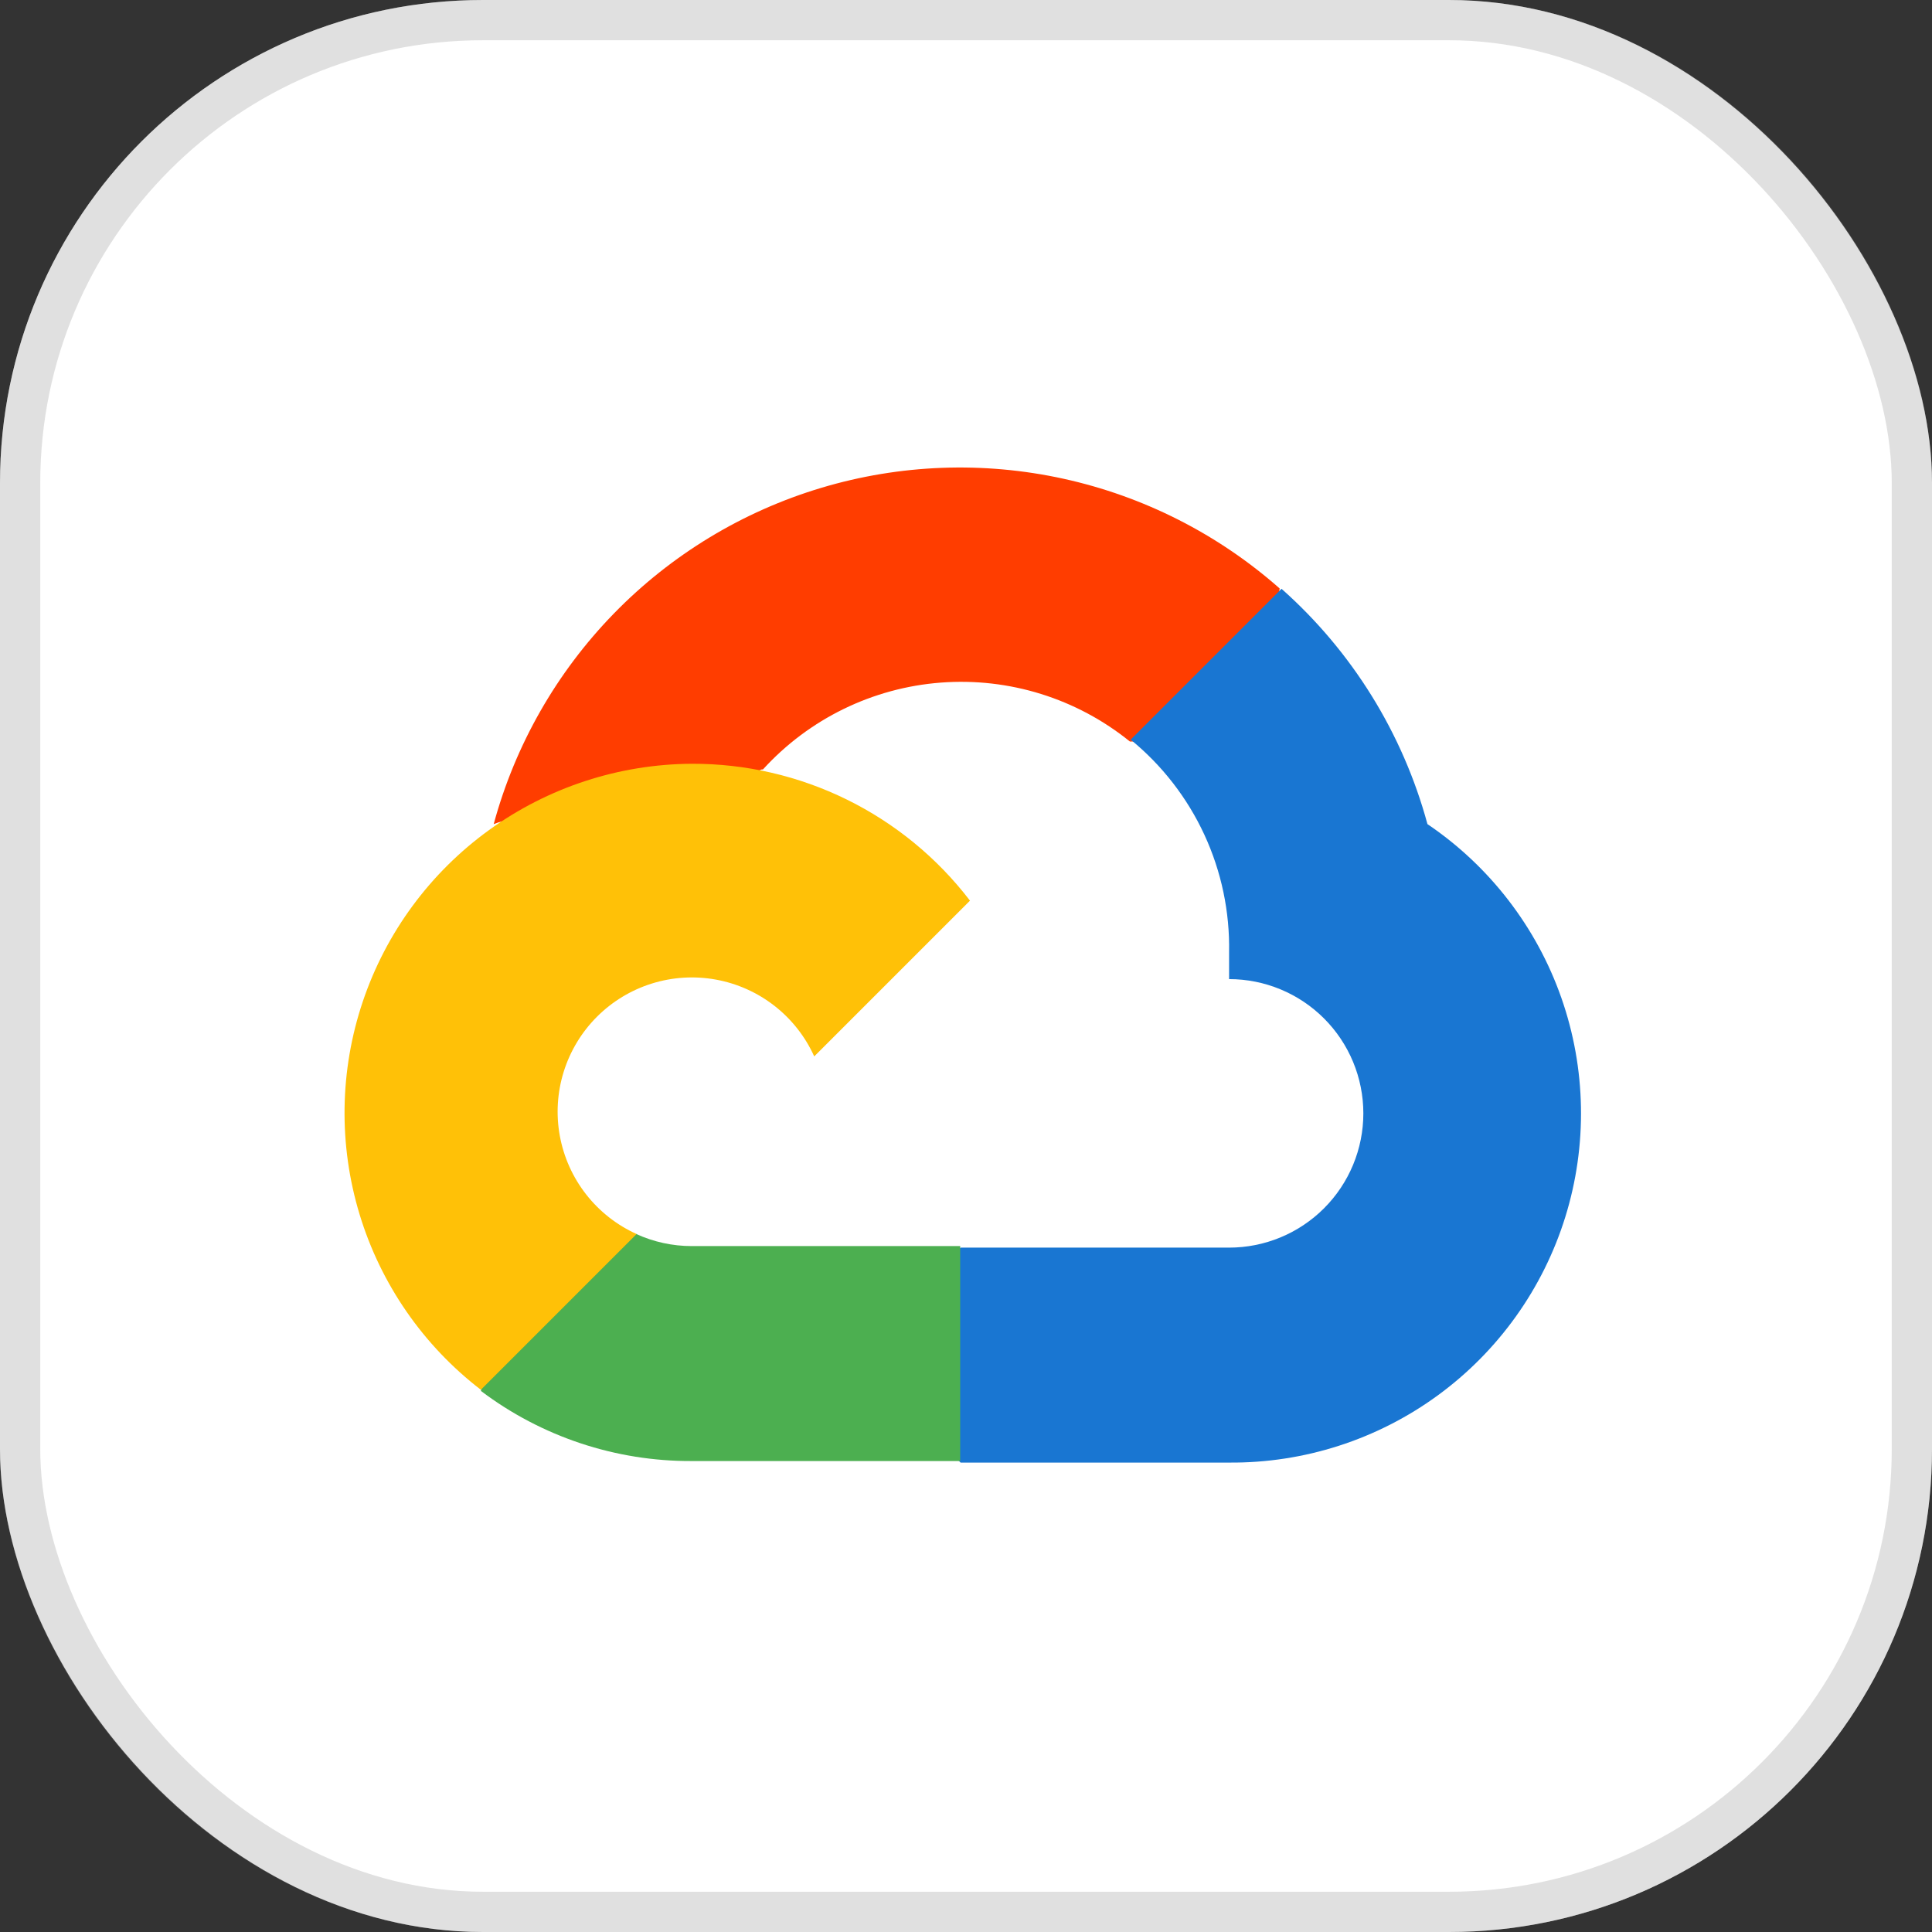
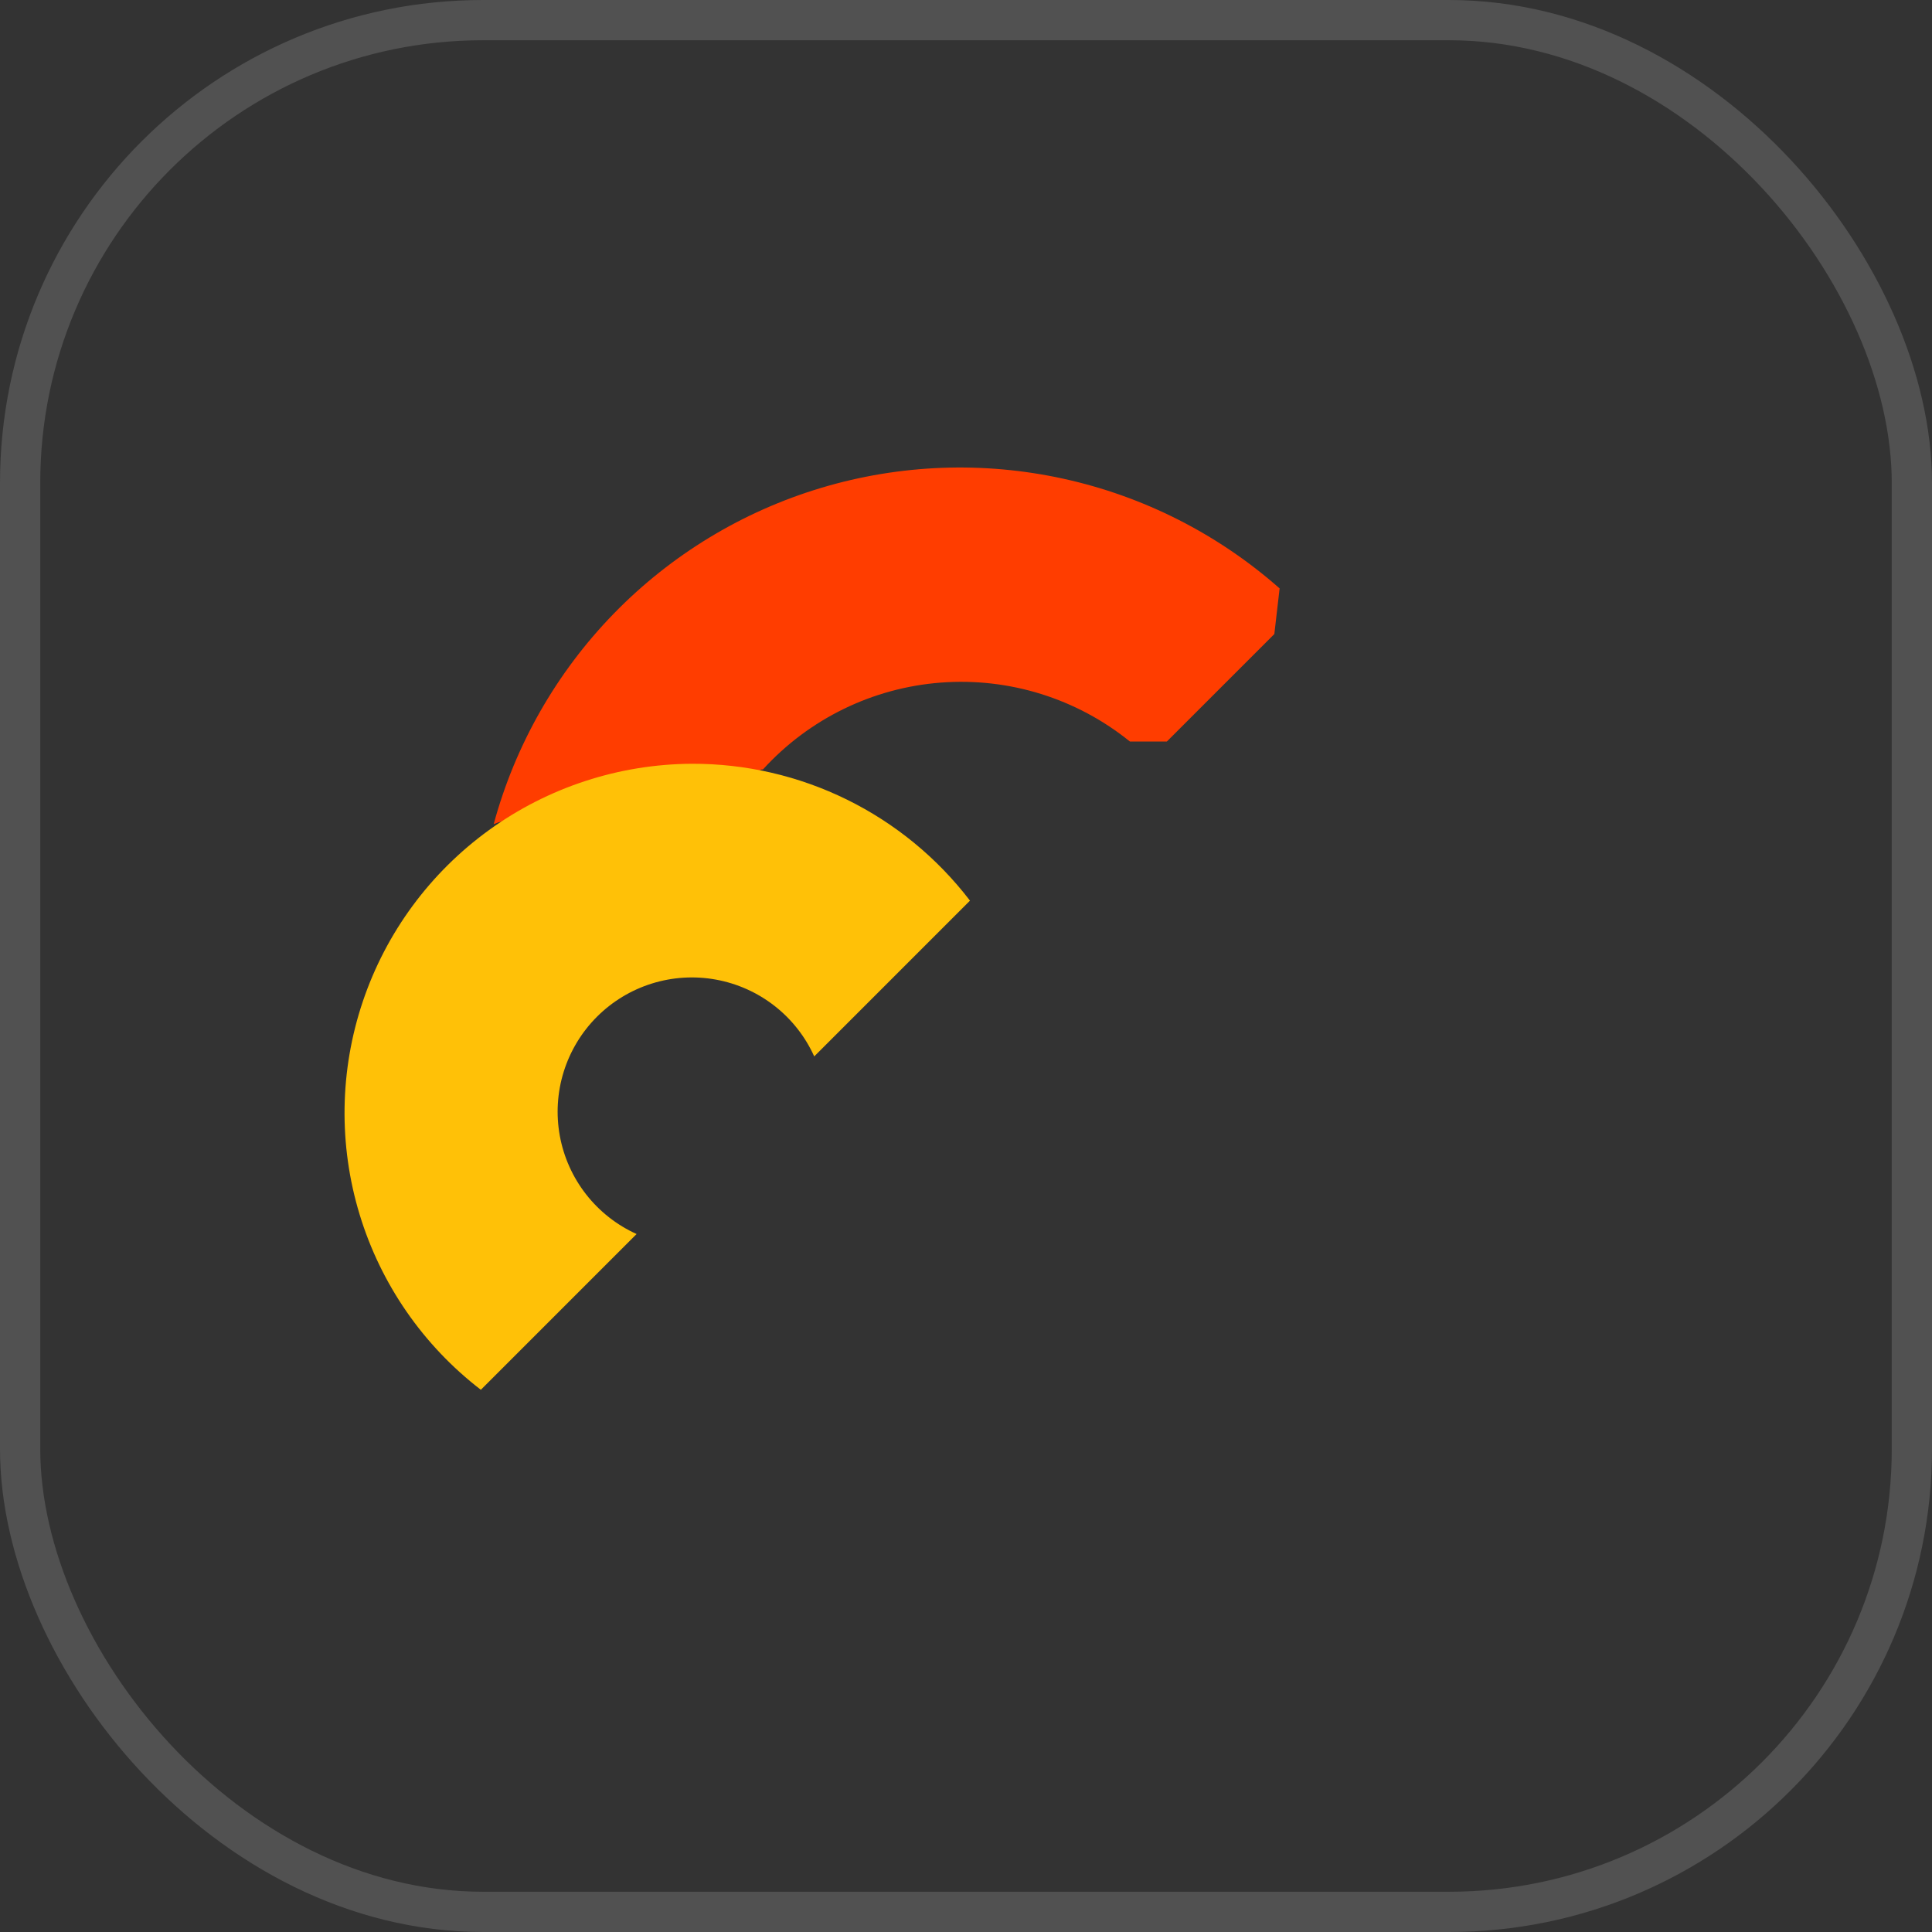
<svg xmlns="http://www.w3.org/2000/svg" width="300" height="300" viewBox="0 0 300 300" fill="none">
  <rect x="0" y="0" width="300" height="300" fill="#333333" stroke="none" />
-   <rect width="300" height="300" rx="75" fill="white" />
  <rect x="3.125" y="3.125" width="293.75" height="293.75" rx="71.875" stroke="#969696" stroke-opacity="0.3" stroke-width="6.25" />
  <path d="M175.333 115.143H181.189L197.879 98.454L198.699 91.368C189.138 82.93 177.584 77.068 165.127 74.336C152.671 71.604 139.724 72.093 127.509 75.757C115.295 79.42 104.216 86.136 95.318 95.272C86.421 104.408 80 115.661 76.661 127.968C78.52 127.206 80.58 127.082 82.517 127.617L115.896 122.112C115.896 122.112 117.594 119.301 118.472 119.477C125.624 111.622 135.508 106.798 146.101 105.993C156.693 105.187 167.193 108.461 175.451 115.143H175.333Z" fill="#FF3D00" />
-   <path d="M221.654 127.968C217.818 113.841 209.942 101.141 198.992 91.427L175.568 114.85C180.45 118.839 184.362 123.885 187.01 129.606C189.657 135.327 190.971 141.575 190.852 147.878V152.036C193.59 152.036 196.301 152.575 198.83 153.623C201.359 154.67 203.657 156.206 205.593 158.142C207.529 160.077 209.064 162.376 210.112 164.905C211.16 167.434 211.699 170.145 211.699 172.883C211.699 175.621 211.16 178.332 210.112 180.861C209.064 183.39 207.529 185.688 205.593 187.624C203.657 189.56 201.359 191.095 198.83 192.143C196.301 193.191 193.59 193.73 190.852 193.73H149.158L145 197.946V222.951L149.158 227.109H190.852C202.495 227.2 213.858 223.54 223.26 216.672C232.662 209.804 239.604 200.092 243.058 188.973C246.512 177.854 246.296 165.919 242.442 154.932C238.587 143.945 231.299 134.491 221.654 127.968Z" fill="#1976D2" />
-   <path d="M107.406 226.87H149.1V193.491H107.406C104.435 193.491 101.499 192.852 98.797 191.617L92.941 193.433L76.135 210.122L74.671 215.978C84.096 223.095 95.596 226.921 107.406 226.87Z" fill="#4CAF50" />
  <path d="M107.402 118.597C96.105 118.664 85.111 122.259 75.955 128.878C66.8 135.497 59.941 144.81 56.335 155.516C52.73 166.223 52.558 177.788 55.845 188.597C59.131 199.406 65.712 208.918 74.667 215.805L98.852 191.62C95.779 190.232 93.088 188.118 91.011 185.461C88.934 182.804 87.532 179.683 86.927 176.365C86.322 173.048 86.53 169.632 87.534 166.413C88.539 163.194 90.309 160.266 92.694 157.881C95.079 155.497 98.007 153.726 101.226 152.721C104.446 151.717 107.861 151.509 111.178 152.114C114.496 152.72 117.617 154.121 120.274 156.198C122.931 158.275 125.045 160.966 126.433 164.039L150.618 139.854C145.542 133.218 139 127.846 131.503 124.158C124.005 120.47 115.757 118.567 107.402 118.597Z" fill="#FFC107" />
</svg>